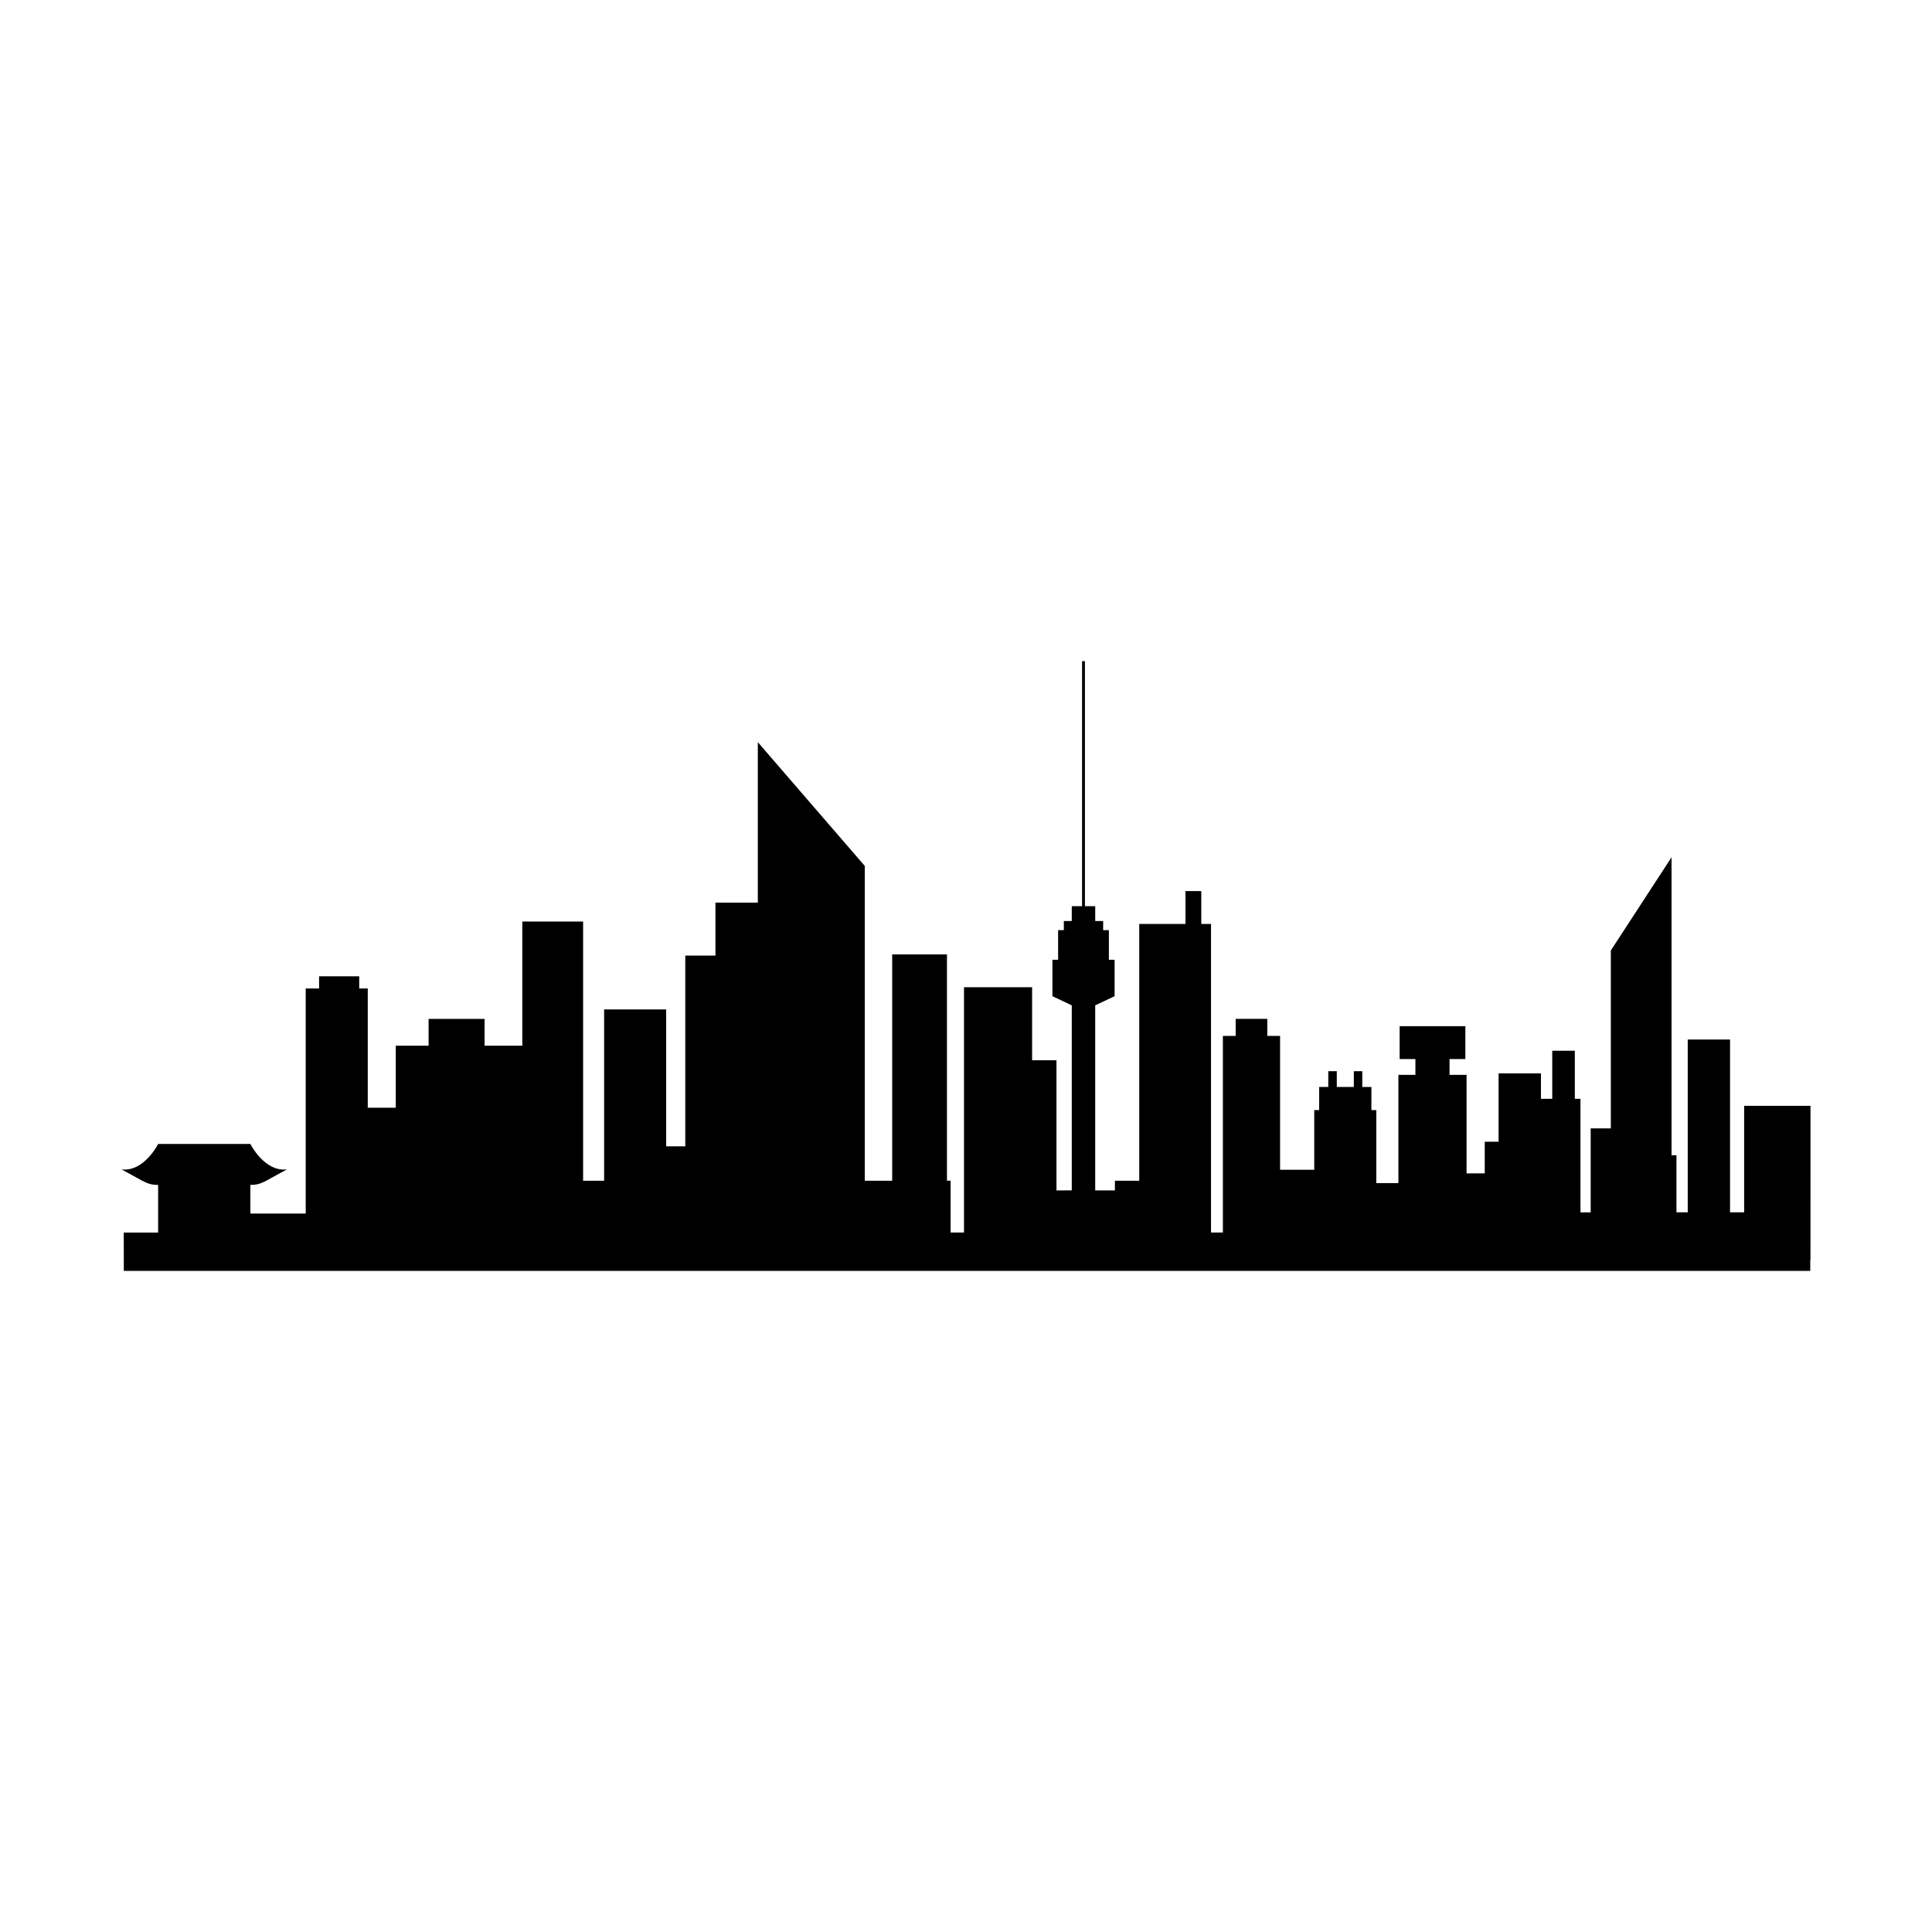
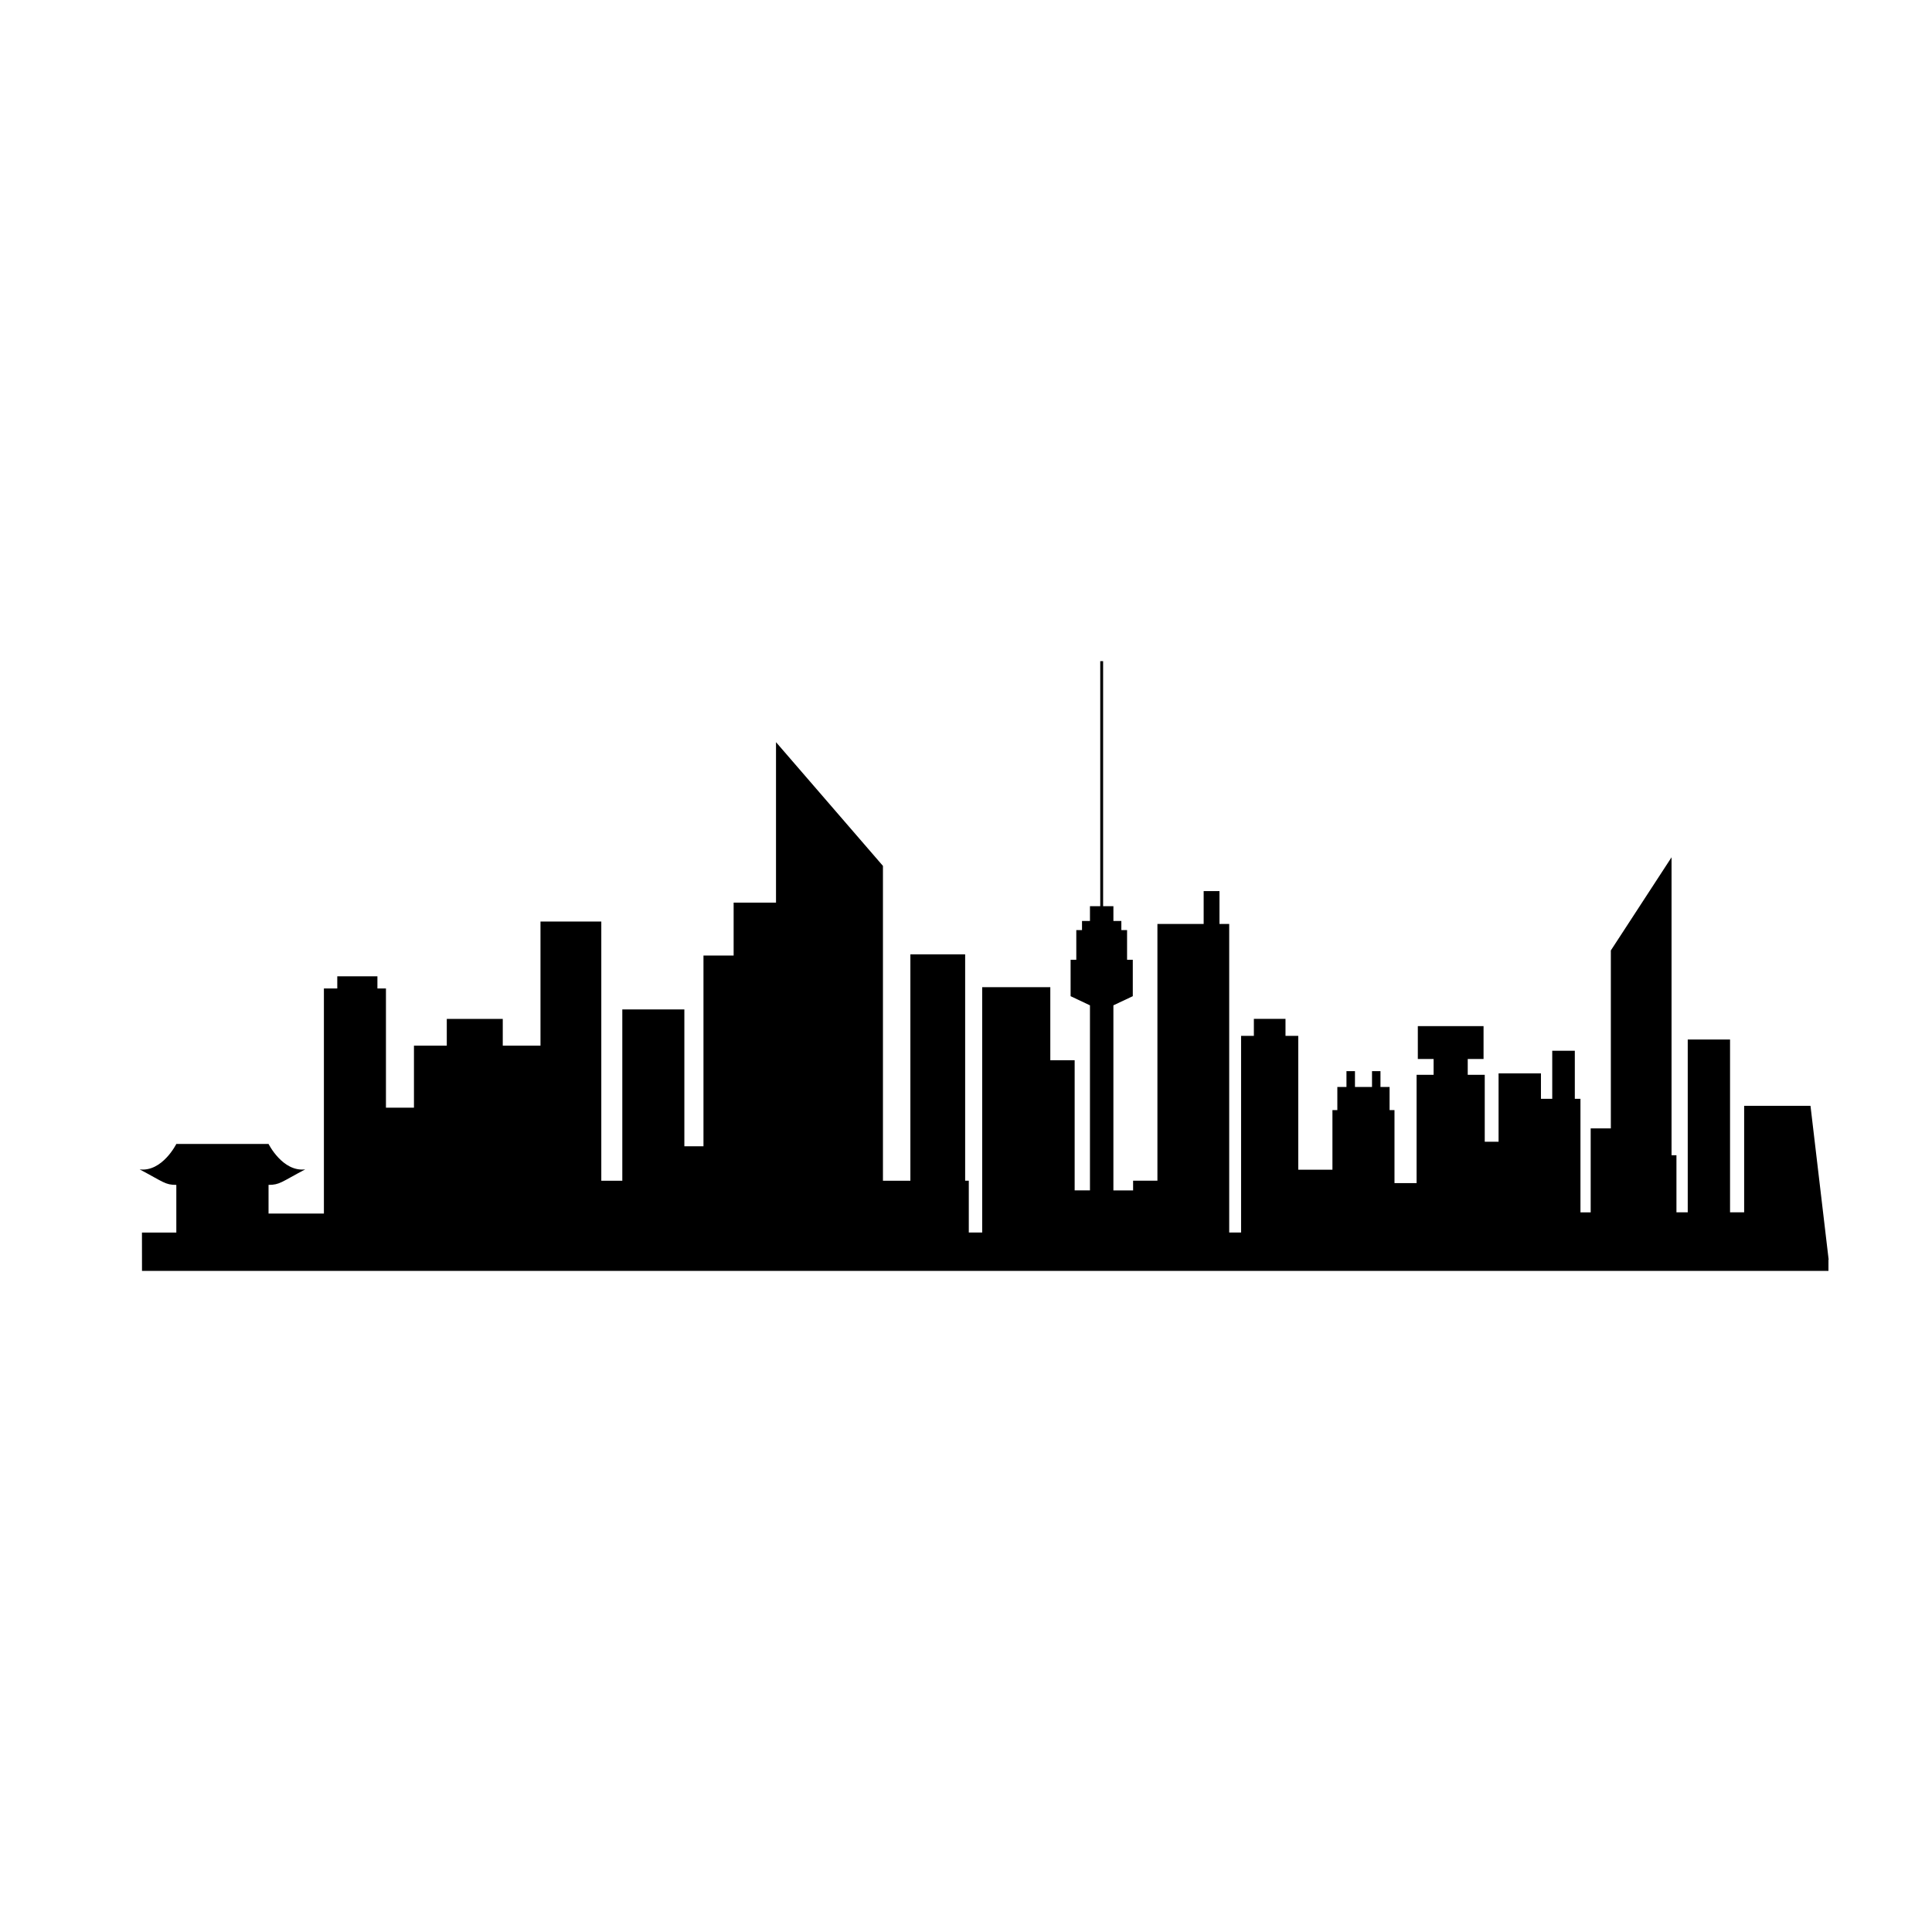
<svg xmlns="http://www.w3.org/2000/svg" fill="#000000" width="800px" height="800px" version="1.1" viewBox="144 144 512 512">
-   <path d="m623.8 437.06h-17.582v28.223h-3.738v-45.801h-11.211v45.801h-2.992v-15.133h-1.301v-78.961l-16.086 24.688v47.16h-5.344v22.25h-2.707v-30.094h-1.496v-12.73h-5.984v12.73h-2.992v-6.742h-11.23v18.125h-3.664v8.383l-4.82 0.004v-26.117h-4.508v-4.191h4.191v-8.711h-17.418v8.711h4.18v4.191h-4.508v28.695h-5.856v-19.355h-1.301v-6.121h-2.414v-4.191h-2.242v4.191h-4.516v-4.191h-2.254v4.191h-2.418v6.121h-1.301v15.809h-9.055v-35.473h-3.383v-4.516h-8.383v4.516h-3.387v52.109h-3.148v-81.77h-2.578v-8.711h-4.191v8.711h-12.254v68.043h-6.445v2.57h-5.223v-49.047l5.141-2.422v-9.656h-1.516v-7.856h-1.516v-2.414h-2.106v-3.926h-2.727v-64.941h-0.758v64.941h-2.727v3.926h-2.106v2.414h-1.516v7.856h-1.508v9.656l5.129 2.422v49.039l-4.055 0.004v-34.496h-6.453v-19.352h-18.051v65.008h-3.551v-13.734h-0.965v-59.973h-14.516v59.984h-7.269v-83.43l-28.34-32.793v42.527h-11.23v14.027h-7.992v50.543h-5.066v-36.27h-16.445v45.395h-5.566v-68.691h-16.117v32.902h-9.996v-7.098h-14.836v7.098h-8.699v16.438h-7.422v-31.605h-2.262v-3.219h-10.637v3.219h-3.543v59.66h-14.672v-7.602c2.984 0 3.356-0.75 9.723-4.109-5.992 0.742-9.723-6.742-9.723-6.742h-7.106l-10.227 0.004h-7.106s-3.727 7.481-9.723 6.742c6.367 3.359 6.742 4.109 9.723 4.109v12.629l-9.109 0.004 0.012 10.156h446.93v-2.969h0.051z" />
+   <path d="m623.8 437.06h-17.582v28.223h-3.738v-45.801h-11.211v45.801h-2.992v-15.133h-1.301v-78.961l-16.086 24.688v47.16h-5.344v22.25h-2.707v-30.094h-1.496v-12.73h-5.984v12.73h-2.992v-6.742h-11.23v18.125h-3.664v8.383v-26.117h-4.508v-4.191h4.191v-8.711h-17.418v8.711h4.18v4.191h-4.508v28.695h-5.856v-19.355h-1.301v-6.121h-2.414v-4.191h-2.242v4.191h-4.516v-4.191h-2.254v4.191h-2.418v6.121h-1.301v15.809h-9.055v-35.473h-3.383v-4.516h-8.383v4.516h-3.387v52.109h-3.148v-81.77h-2.578v-8.711h-4.191v8.711h-12.254v68.043h-6.445v2.57h-5.223v-49.047l5.141-2.422v-9.656h-1.516v-7.856h-1.516v-2.414h-2.106v-3.926h-2.727v-64.941h-0.758v64.941h-2.727v3.926h-2.106v2.414h-1.516v7.856h-1.508v9.656l5.129 2.422v49.039l-4.055 0.004v-34.496h-6.453v-19.352h-18.051v65.008h-3.551v-13.734h-0.965v-59.973h-14.516v59.984h-7.269v-83.43l-28.34-32.793v42.527h-11.23v14.027h-7.992v50.543h-5.066v-36.27h-16.445v45.395h-5.566v-68.691h-16.117v32.902h-9.996v-7.098h-14.836v7.098h-8.699v16.438h-7.422v-31.605h-2.262v-3.219h-10.637v3.219h-3.543v59.66h-14.672v-7.602c2.984 0 3.356-0.75 9.723-4.109-5.992 0.742-9.723-6.742-9.723-6.742h-7.106l-10.227 0.004h-7.106s-3.727 7.481-9.723 6.742c6.367 3.359 6.742 4.109 9.723 4.109v12.629l-9.109 0.004 0.012 10.156h446.93v-2.969h0.051z" />
</svg>